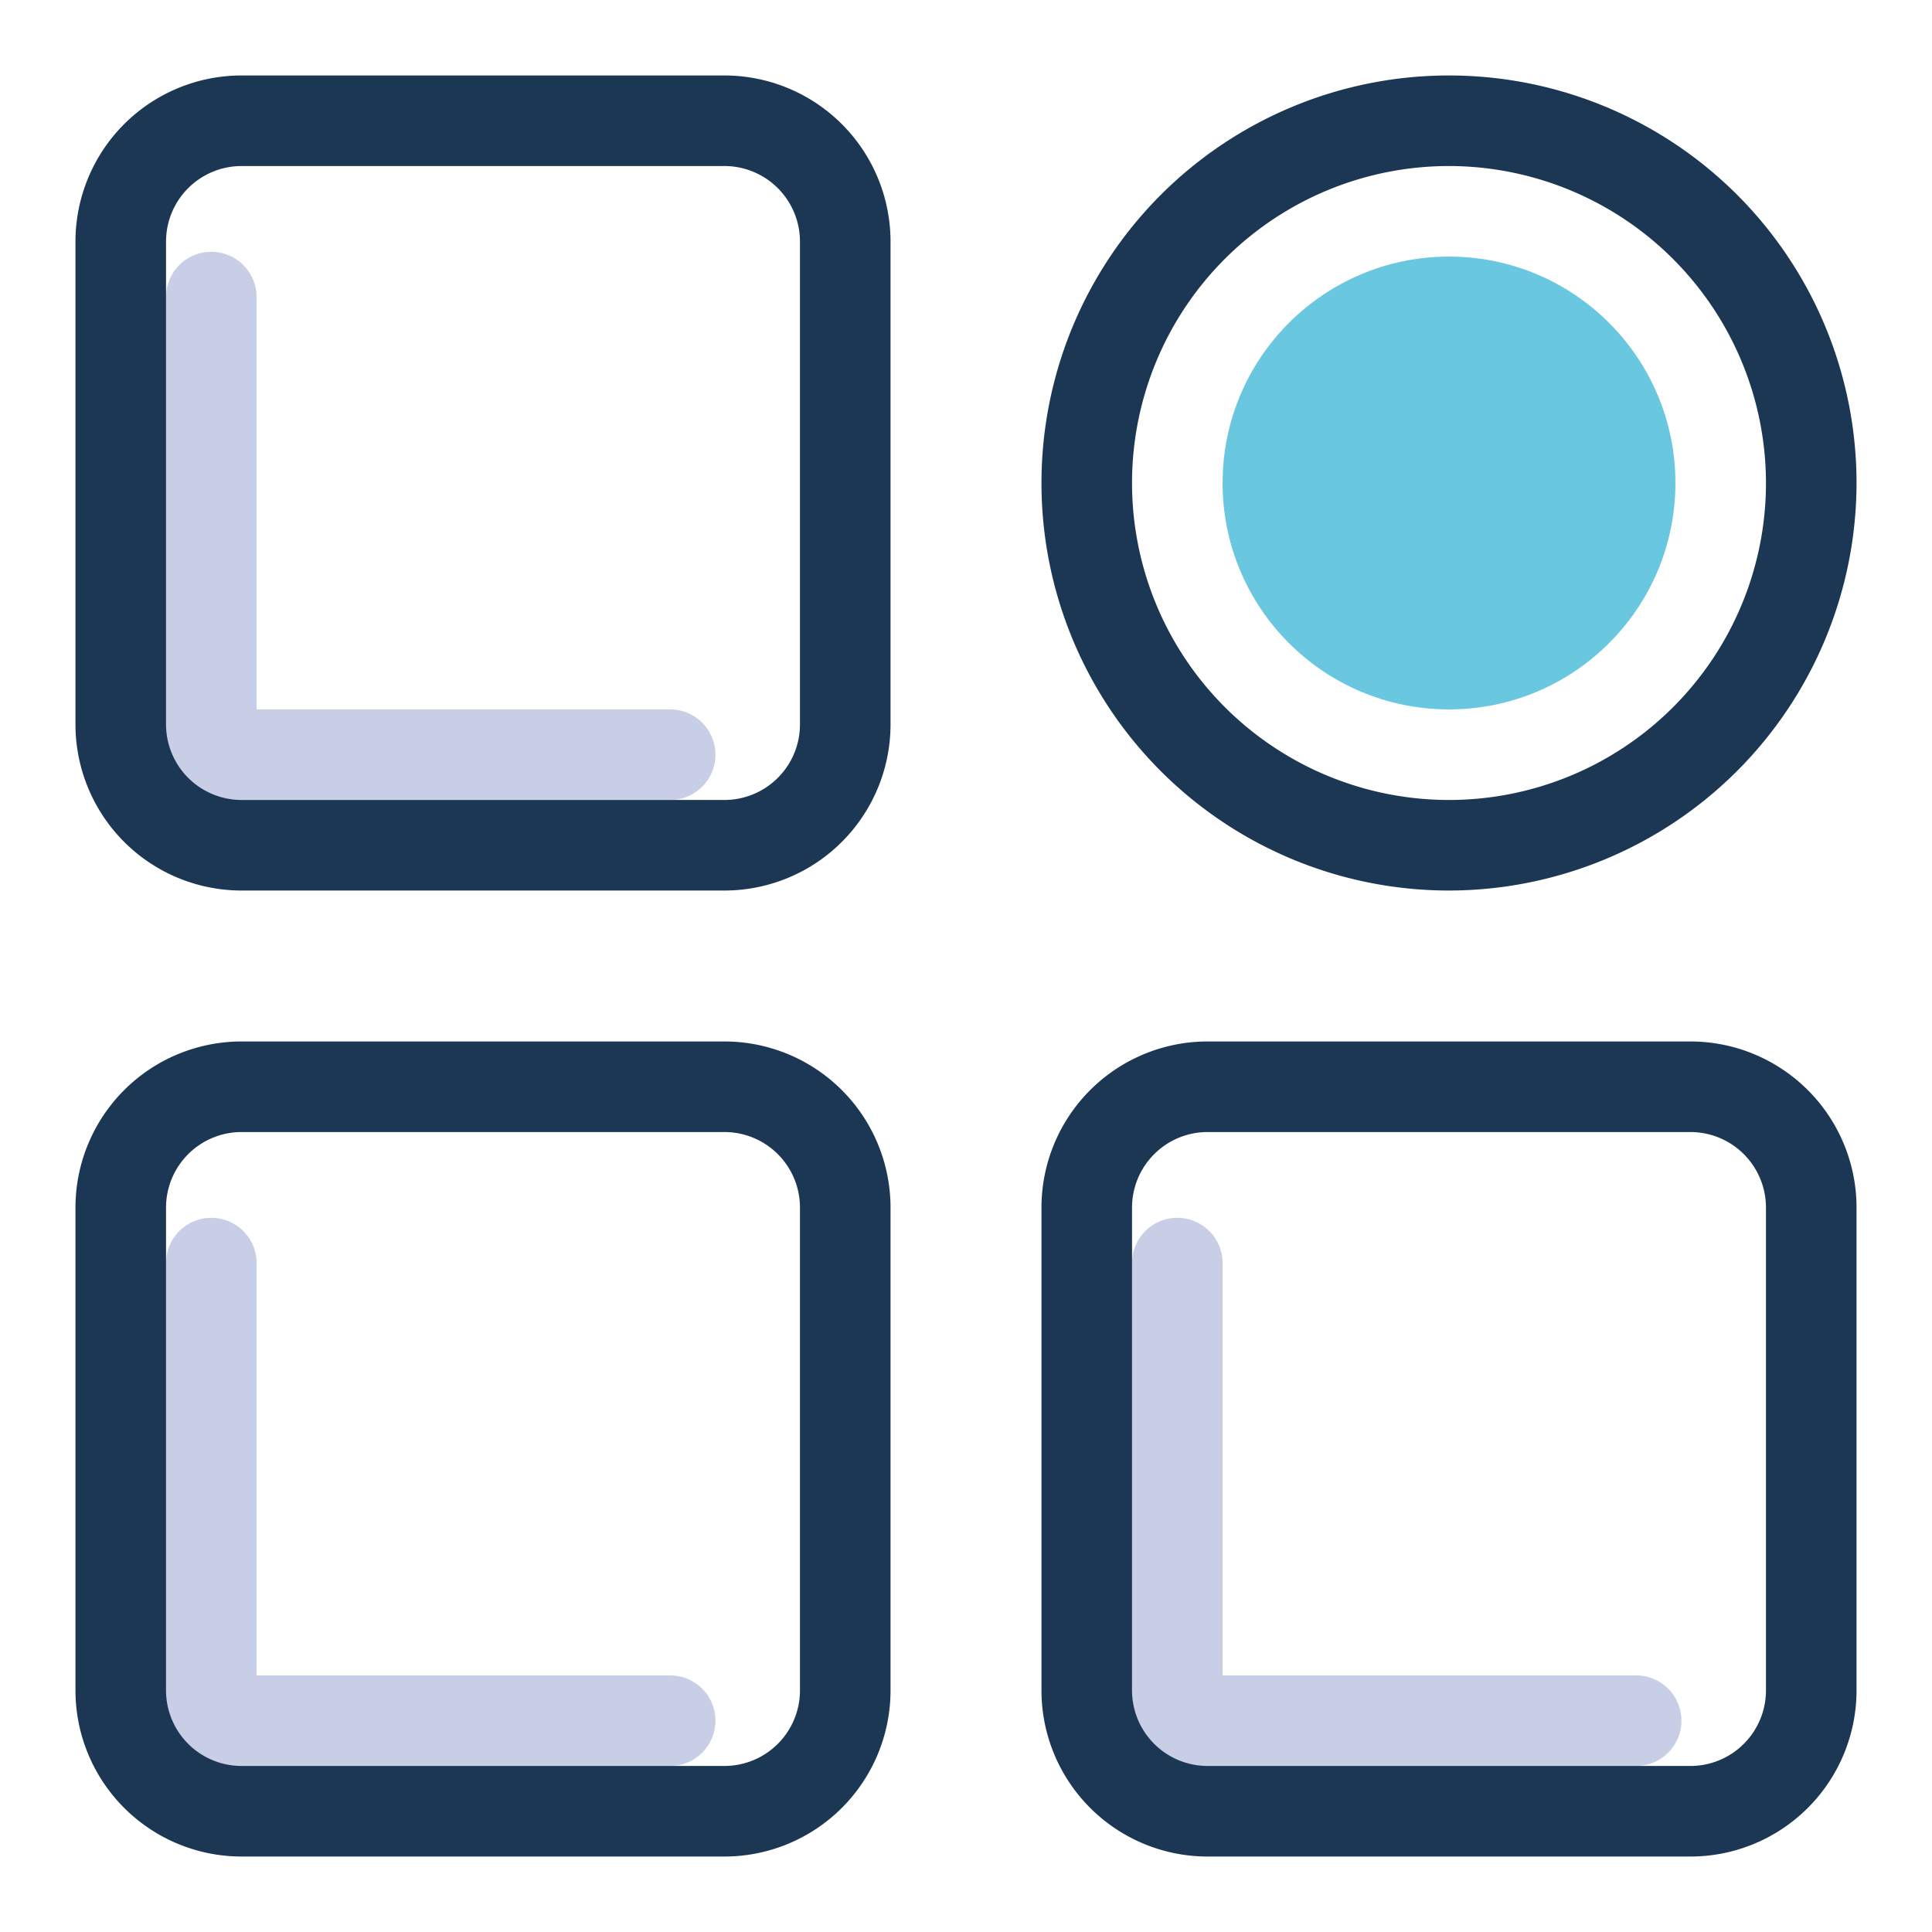
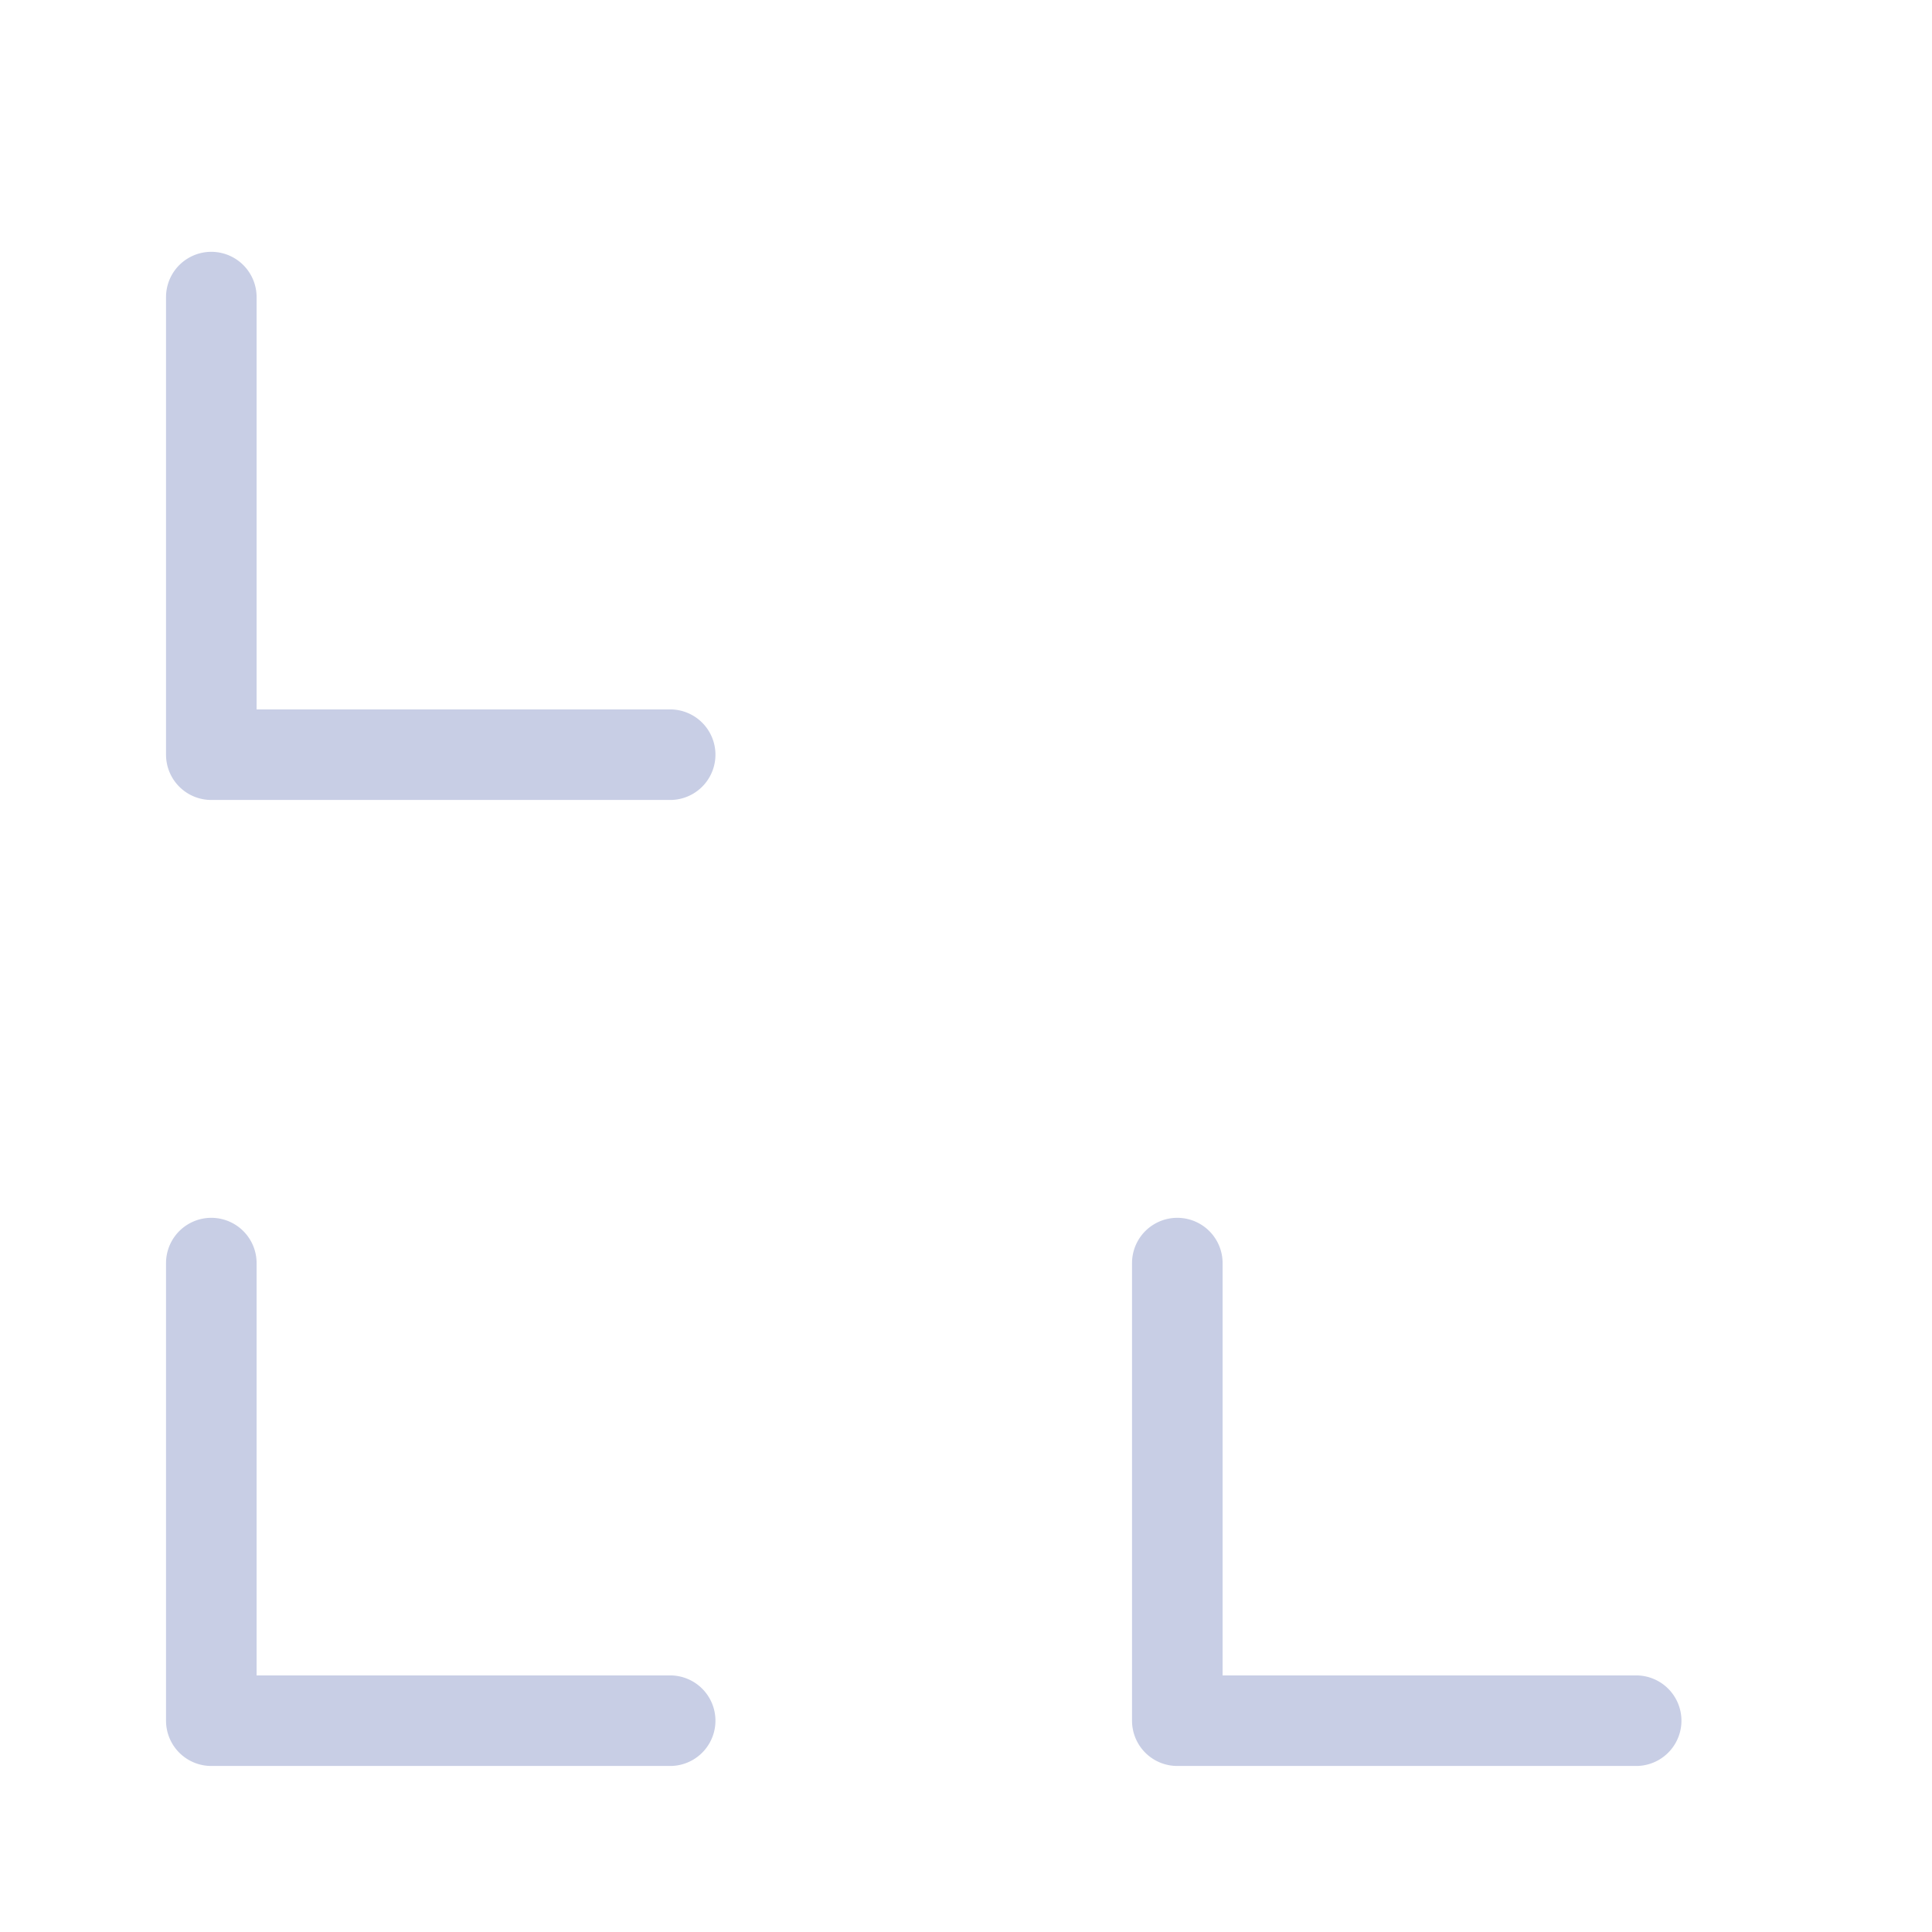
<svg xmlns="http://www.w3.org/2000/svg" width="1024" height="1024" viewBox="0 0 32 32">
  <g id="artwork">
    <path d="m11.1 29.25h-7.6a.75.75 0 0 1 -.75-.75v-7.579a.75.75 0 0 1 1.5 0v6.829h6.85a.75.75 0 1 1 0 1.5z" fill="#c8cee5" />
-     <path d="m12 30.75h-8a2.752 2.752 0 0 1 -2.75-2.75v-8a2.752 2.752 0 0 1 2.75-2.75h8a2.752 2.752 0 0 1 2.75 2.75v8a2.752 2.752 0 0 1 -2.75 2.75zm-8-12a1.252 1.252 0 0 0 -1.25 1.25v8a1.252 1.252 0 0 0 1.25 1.25h8a1.252 1.252 0 0 0 1.25-1.25v-8a1.252 1.252 0 0 0 -1.25-1.25z" fill="#1c3754" />
    <path d="m27.1 29.25h-7.6a.75.75 0 0 1 -.75-.75v-7.579a.75.75 0 0 1 1.5 0v6.829h6.85a.75.75 0 0 1 0 1.5z" fill="#c8cee5" />
    <path d="m11.1 13.25h-7.6a.75.75 0 0 1 -.75-.75v-7.579a.75.75 0 1 1 1.5 0v6.829h6.85a.75.75 0 1 1 0 1.5z" fill="#c8cee5" />
-     <path d="m24 14.75a6.75 6.75 0 1 1 6.75-6.75 6.758 6.758 0 0 1 -6.75 6.75zm0-12a5.25 5.25 0 1 0 5.25 5.25 5.256 5.256 0 0 0 -5.25-5.25z" fill="#1c3754" />
-     <path d="m28 30.75h-8a2.752 2.752 0 0 1 -2.75-2.75v-8a2.752 2.752 0 0 1 2.75-2.75h8a2.752 2.752 0 0 1 2.75 2.75v8a2.752 2.752 0 0 1 -2.75 2.75zm-8-12a1.252 1.252 0 0 0 -1.25 1.25v8a1.252 1.252 0 0 0 1.25 1.25h8a1.252 1.252 0 0 0 1.25-1.25v-8a1.252 1.252 0 0 0 -1.25-1.25z" fill="#1c3754" />
-     <circle cx="24" cy="8" fill="#69c7e0" r="3.75" />
-     <path d="m12 14.75h-8a2.752 2.752 0 0 1 -2.75-2.75v-8a2.752 2.752 0 0 1 2.75-2.75h8a2.752 2.752 0 0 1 2.75 2.75v8a2.752 2.752 0 0 1 -2.75 2.75zm-8-12a1.252 1.252 0 0 0 -1.25 1.25v8a1.252 1.252 0 0 0 1.25 1.25h8a1.252 1.252 0 0 0 1.25-1.25v-8a1.252 1.252 0 0 0 -1.25-1.25z" fill="#1c3754" />
  </g>
</svg>